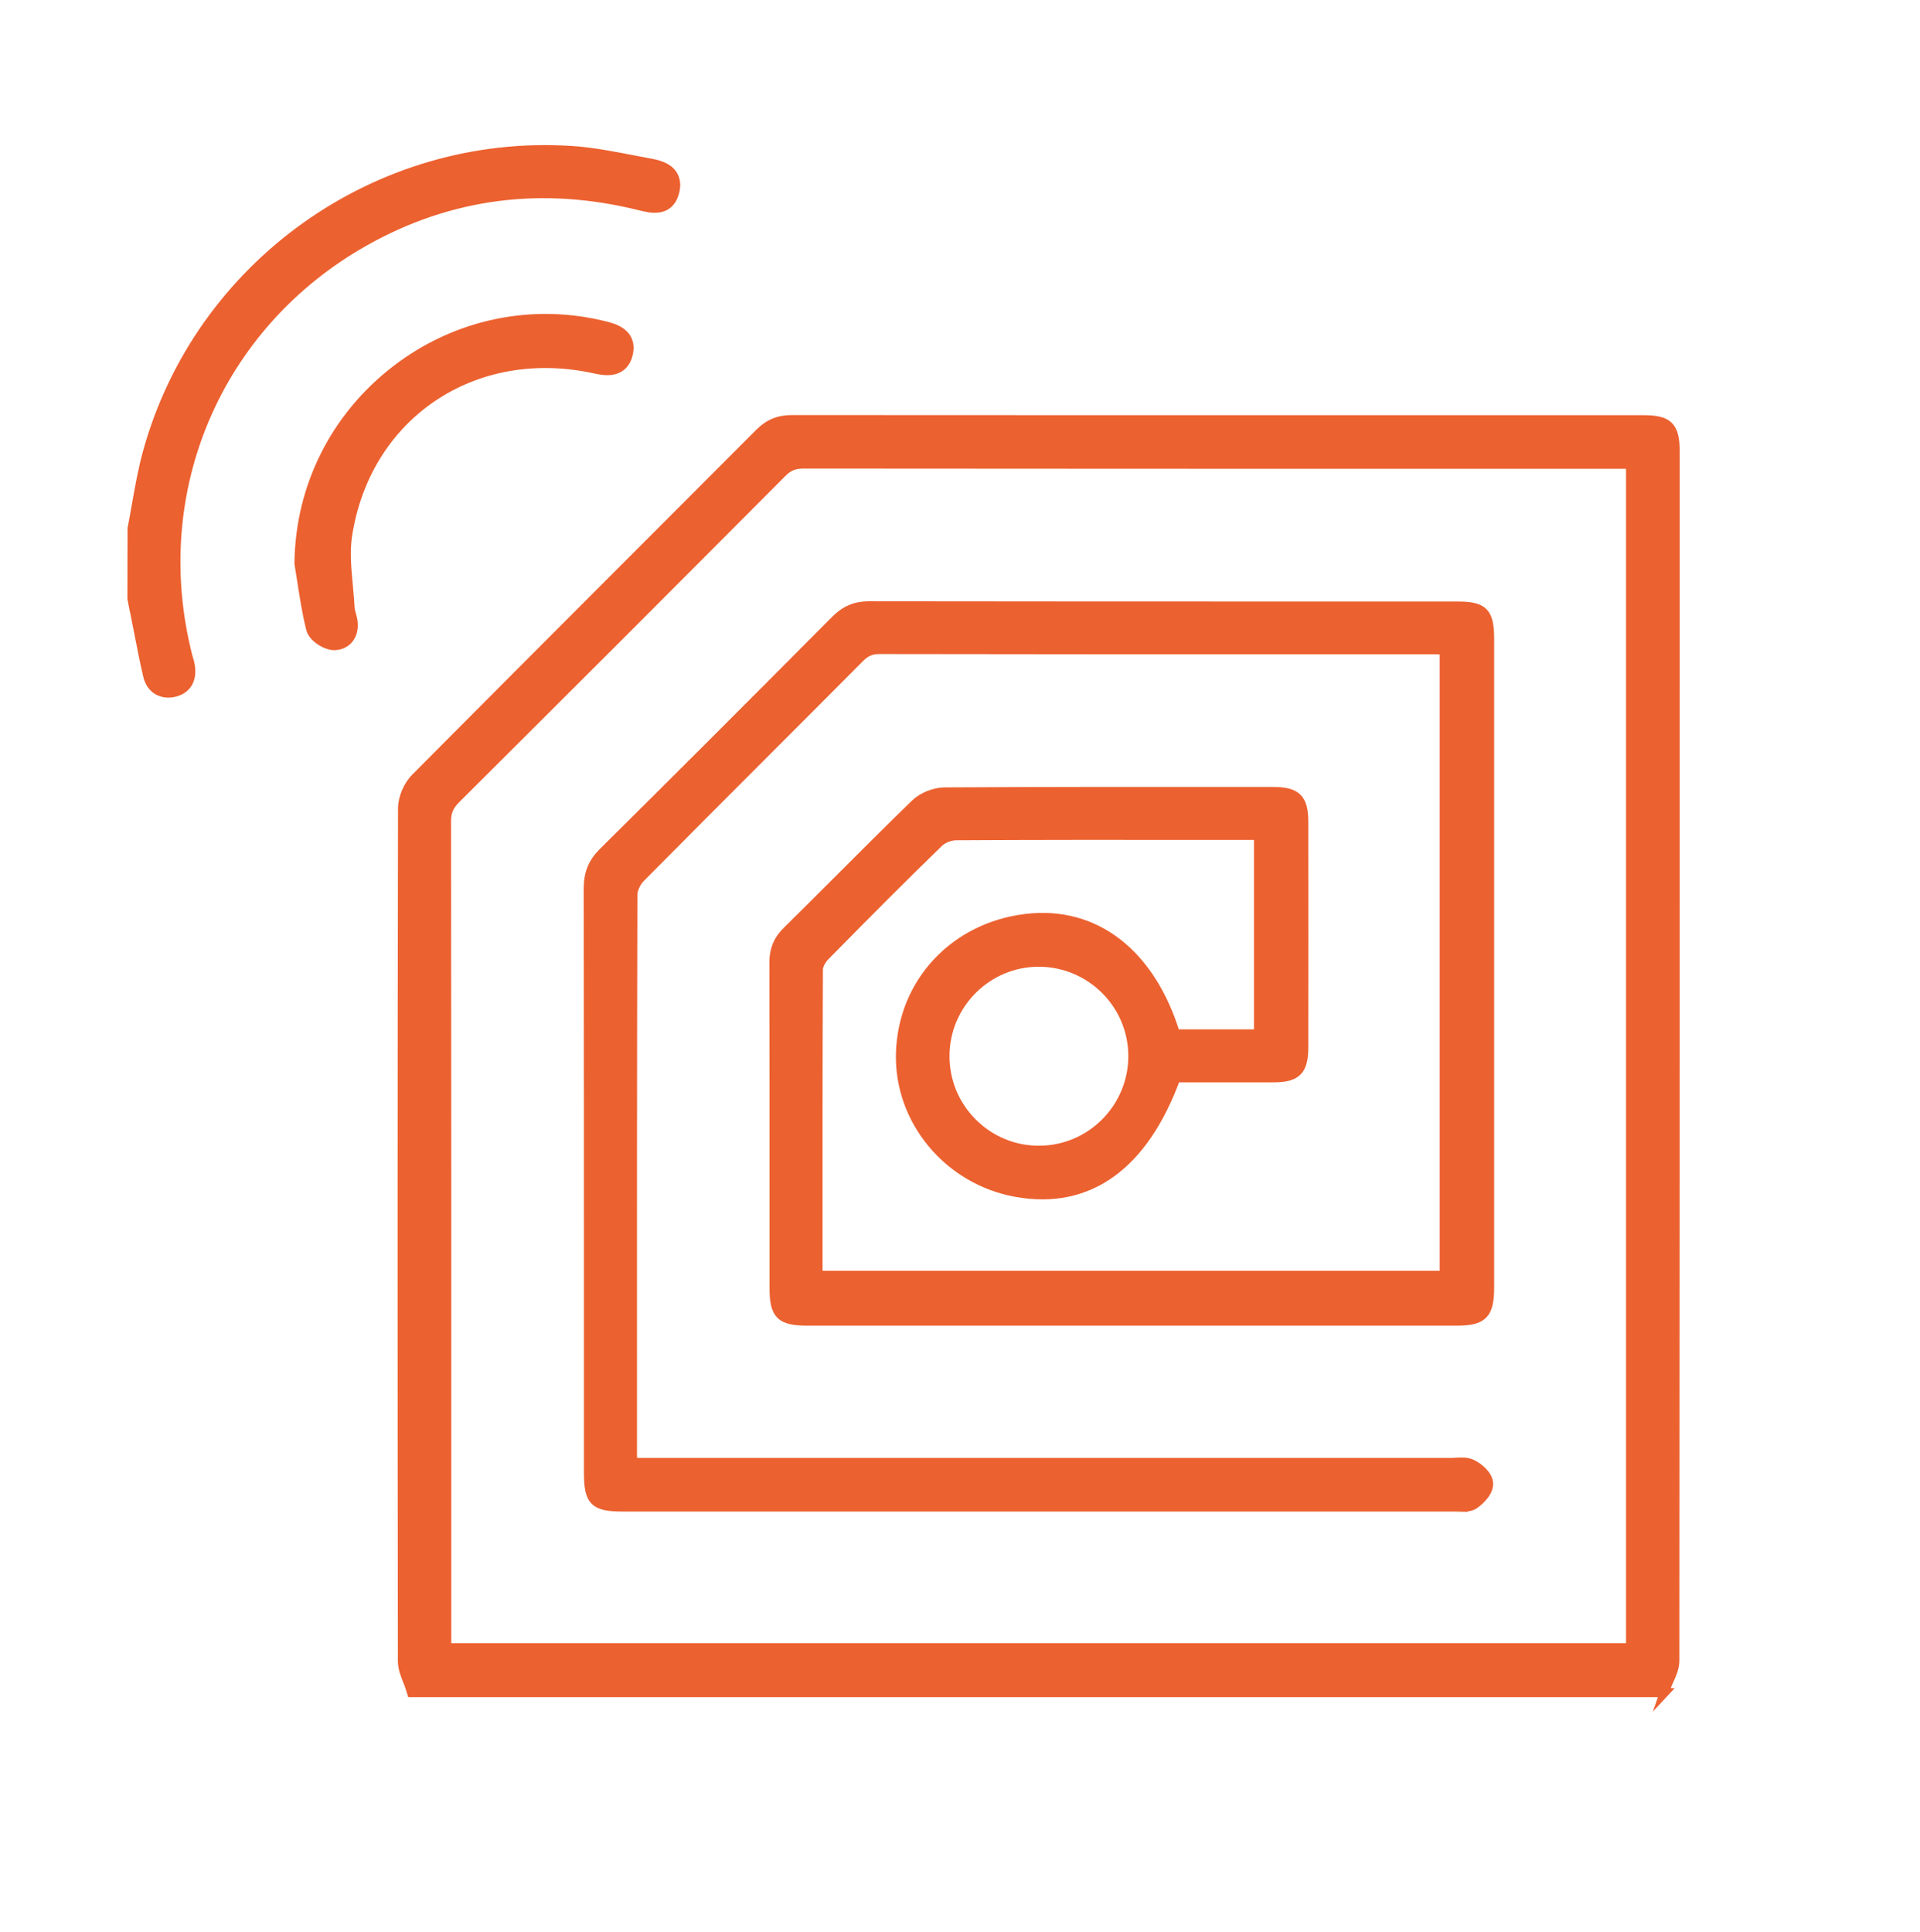
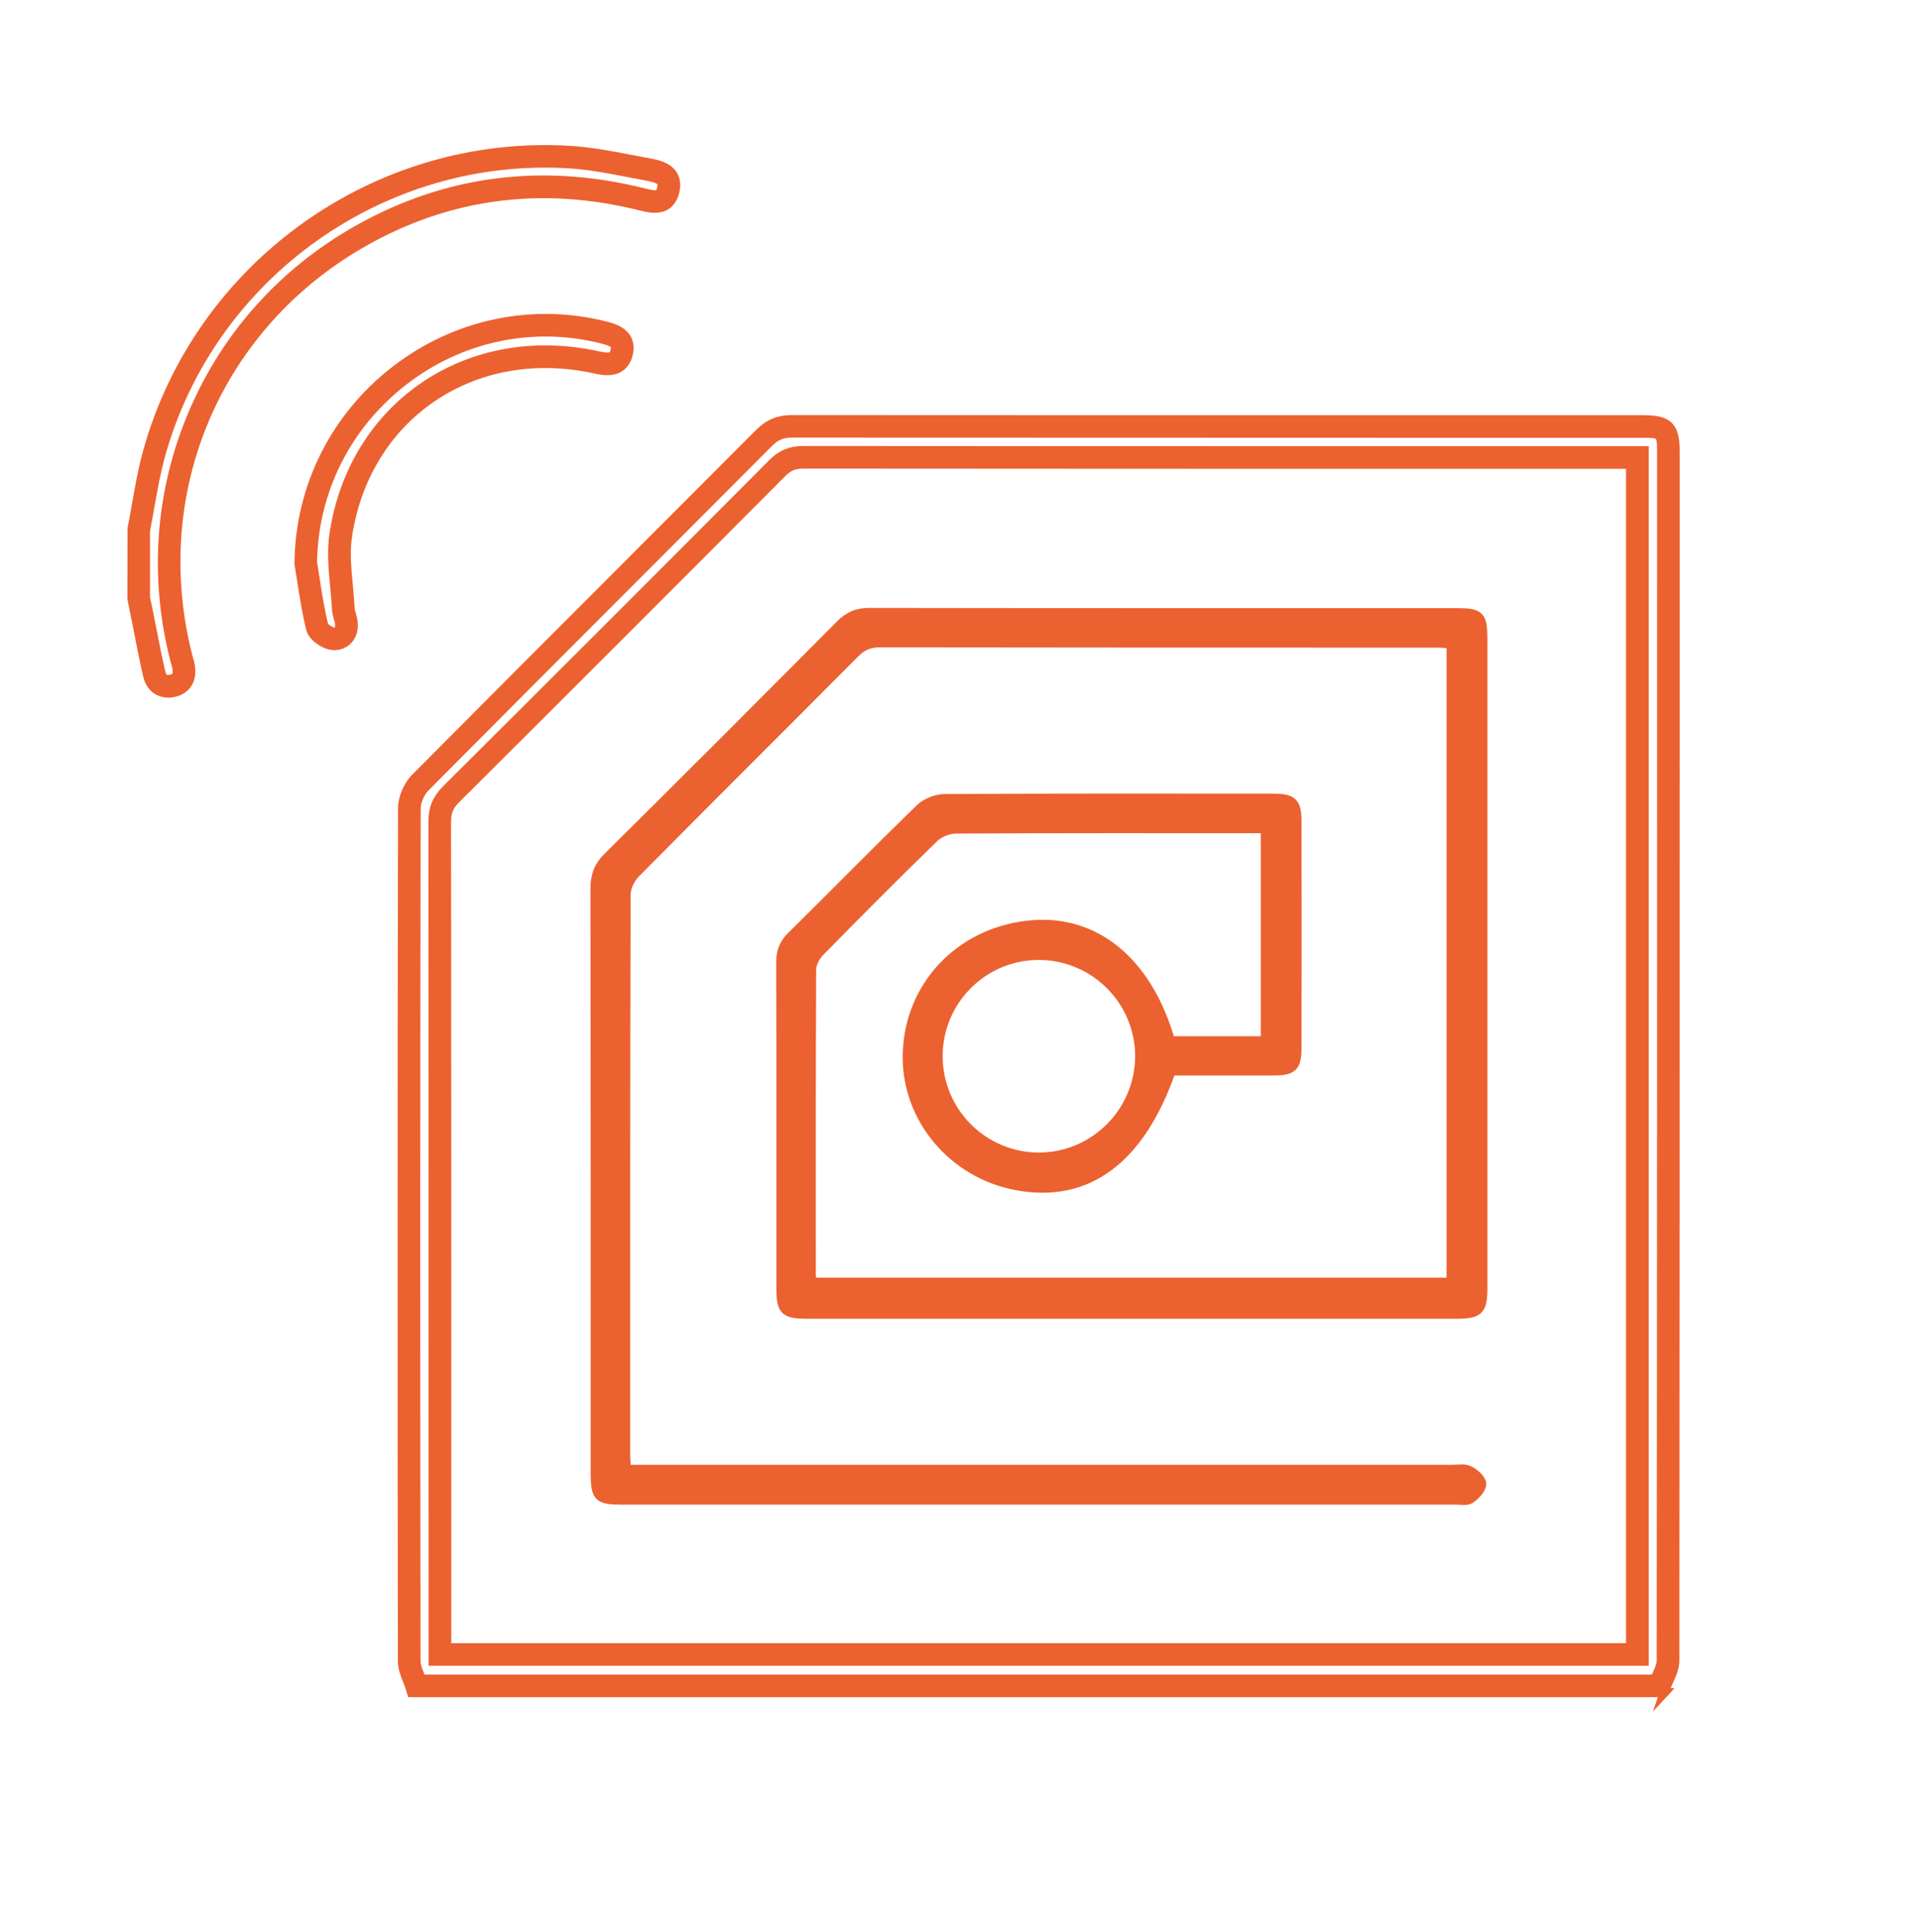
<svg xmlns="http://www.w3.org/2000/svg" id="Layer_1" viewBox="0 0 424.22 426.86">
  <defs>
    <style>.cls-1{fill:#ec6130;stroke:#ec6130;stroke-miterlimit:10;stroke-width:2px;}</style>
  </defs>
-   <path class="cls-1" d="m92.04,372.54c-.56-1.81-1.61-3.63-1.62-5.44-.08-62.83-.09-125.65.03-188.48,0-1.93,1.07-4.32,2.44-5.7,25.27-25.46,50.67-50.78,75.99-76.19,1.78-1.79,3.64-2.52,6.12-2.52,62.72.04,125.43.03,188.15.04,4.71,0,5.5.84,5.5,5.64,0,89.01.01,178.02-.08,267.04,0,1.87-1.23,3.74-1.89,5.61H92.04Zm5.16-6.93h264.57V101.1h-3.67c-60.18,0-120.37.01-180.55-.05-2.38,0-4.06.64-5.77,2.35-23.98,24.1-48.02,48.13-72.12,72.12-1.77,1.77-2.52,3.51-2.52,6.03.07,60.07.05,120.15.05,180.22,0,1.2,0,2.39,0,3.85Z" />
  <path class="cls-1" d="m367.73,374.04H90.93l-.33-1.06c-.16-.52-.37-1.06-.6-1.62-.53-1.35-1.08-2.74-1.09-4.26-.09-69.15-.08-130.81.03-188.48,0-2.28,1.18-5.06,2.87-6.75,15.37-15.49,31.06-31.19,46.22-46.37,9.93-9.94,19.85-19.87,29.77-29.82,2.04-2.05,4.25-2.96,7.17-2.96h.01c43.98.03,87.96.03,131.95.03h56.2c5.56,0,7,1.47,7,7.15v22.44c0,80.17,0,163.07-.08,244.6,0,1.6-.65,3.04-1.28,4.44-.26.58-.51,1.13-.7,1.67l-.35,1Zm-274.63-3h272.54c.13-.3.26-.6.4-.9.52-1.16,1.01-2.26,1.01-3.22.09-81.53.08-164.43.08-244.6v-22.44c0-3.99-.15-4.14-4-4.14h-56.2c-43.98,0-87.97-.01-131.95-.04h0c-2.11,0-3.57.6-5.05,2.08-9.91,9.95-19.84,19.89-29.77,29.83-15.16,15.18-30.84,30.88-46.21,46.37-1.12,1.13-2,3.17-2,4.65-.12,57.67-.13,119.32-.03,188.47,0,.95.43,2.03.88,3.16.1.26.21.52.31.78Zm270.17-3.93H95.7v-32.93c0-50.03,0-101.76-.05-152.63,0-2.9.88-5.02,2.96-7.09,24.1-24,48.37-48.26,72.11-72.12,1.94-1.95,3.98-2.79,6.82-2.79h.01c51.29.05,103.44.05,153.88.05h31.85s0,267.51,0,267.51Zm-264.57-3h261.57V102.6h-28.85c-50.44,0-102.59,0-153.88-.05h0c-2.04,0-3.31.52-4.69,1.9-23.75,23.86-48.01,48.12-72.12,72.13-1.49,1.49-2.08,2.88-2.07,4.96.06,50.88.05,102.61.05,152.64v29.93Z" />
-   <path class="cls-1" d="m30.64,117.06c1.11-5.59,1.86-11.27,3.37-16.75,11.26-40.77,49.92-68.32,92.12-65.59,5.78.37,11.5,1.72,17.22,2.75,2.44.44,5.12,1.25,4.26,4.57-.86,3.31-3.47,2.57-5.93,1.96-21.66-5.38-42.38-2.94-61.86,8.03-33.09,18.65-49.17,56.6-39.78,93.35.16.64.39,1.26.5,1.91.32,1.94-.11,3.59-2.21,4.18-2.2.61-3.77-.43-4.25-2.53-1.04-4.49-1.86-9.03-2.77-13.55-.21-1.06-.45-2.11-.67-3.16,0-5.06,0-10.12,0-15.18Z" />
  <path class="cls-1" d="m37.14,153.16c-.84,0-1.62-.21-2.31-.61-1.11-.66-1.87-1.78-2.21-3.25-.74-3.17-1.37-6.4-1.98-9.53-.26-1.35-.53-2.71-.8-4.06-.15-.72-.3-1.44-.45-2.16l-.24-1.3.03-15.47c.35-1.76.66-3.53.97-5.29.67-3.81,1.37-7.75,2.42-11.56,11.44-41.41,50.83-69.45,93.66-66.68,4.5.29,8.99,1.16,13.34,2,1.35.26,2.71.53,4.06.77,1.89.34,3.96.92,5.02,2.57.67,1.05.82,2.35.43,3.85-1.21,4.67-5.35,3.64-7.57,3.08l-.17-.04c-21.54-5.35-41.98-2.7-60.76,7.88-32.67,18.41-48.37,55.25-39.06,91.68.05.21.11.42.18.62.13.45.27.91.35,1.42.49,3.01-.71,5.14-3.29,5.86-.55.15-1.09.23-1.6.23Zm-5-21.07l.18.83c.16.73.31,1.46.46,2.19.27,1.36.54,2.72.81,4.08.61,3.1,1.23,6.31,1.96,9.43.11.46.34,1.06.82,1.35.48.29,1.12.2,1.57.07.75-.21,1.45-.57,1.14-2.49-.05-.32-.16-.68-.27-1.05-.07-.24-.14-.49-.21-.73-4.69-18.37-3.3-37.19,4.03-54.42,7.34-17.26,19.95-31.3,36.46-40.61,19.47-10.97,40.65-13.73,62.95-8.18l.18.04c2.99.75,3.54.62,3.94-.92.17-.66.15-1.16-.05-1.48-.5-.78-2.33-1.11-3.02-1.24-1.36-.25-2.73-.51-4.09-.78-4.25-.82-8.65-1.68-12.96-1.96-41.43-2.68-79.51,24.44-90.57,64.49-1.01,3.67-1.7,7.54-2.36,11.29-.31,1.74-.62,3.48-.96,5.21v14.88Z" />
-   <path class="cls-1" d="m67.56,124.45c.35-34.12,32.82-59.36,65.91-50.96,2.29.58,4.51,1.41,3.92,4.25-.62,3.02-2.97,2.92-5.48,2.36-27.56-6.13-52.37,10.36-56.6,38.02-.81,5.3.28,10.9.54,16.35.04.86.39,1.71.57,2.57.48,2.2-.4,4.07-2.52,4.13-1.29.04-3.51-1.39-3.8-2.53-1.17-4.65-1.75-9.45-2.55-14.19Z" />
  <path class="cls-1" d="m73.86,142.68c-1.86,0-4.73-1.78-5.21-3.67-.87-3.47-1.43-7.04-1.96-10.49-.2-1.27-.4-2.55-.61-3.82l-.02-.13v-.13c.17-16.8,7.97-32.37,21.4-42.7,13.33-10.26,30.24-13.8,46.38-9.7,1.63.41,5.95,1.51,5.02,6.01-.3,1.44-.96,2.5-1.96,3.15-1.57,1.01-3.57.75-5.31.37-13.11-2.92-25.98-.66-36.24,6.36-10.01,6.85-16.6,17.66-18.55,30.42-.54,3.52-.2,7.16.16,11.02.15,1.65.31,3.35.4,5.03.02.39.15.85.29,1.34.09.33.18.65.25.98.37,1.73.1,3.3-.78,4.42-.74.94-1.86,1.49-3.15,1.53-.03,0-.06,0-.09,0Zm-4.8-18.34c.21,1.24.4,2.48.59,3.72.53,3.39,1.07,6.89,1.91,10.22.19.46,1.61,1.4,2.27,1.4h.02c.61-.02.82-.29.89-.37.31-.4.39-1.12.21-1.94-.06-.27-.13-.53-.21-.8-.17-.6-.36-1.28-.4-2.01-.08-1.61-.23-3.28-.39-4.9-.36-3.87-.74-7.87-.14-11.76,2.08-13.6,9.12-25.12,19.83-32.45,10.95-7.49,24.65-9.91,38.58-6.81.99.22,2.38.46,3.03.04.3-.2.52-.61.65-1.24.24-1.15.04-1.77-2.82-2.5-15.24-3.87-31.21-.53-43.81,9.17-12.66,9.74-20.02,24.39-20.22,40.22Z" />
  <path class="cls-1" d="m258.76,236.71c-6.86,19.55-18.44,28.13-33.95,25.35-14.39-2.58-24.82-15.15-24.35-29.36.48-14.76,11.36-26.41,26.37-28.23,14.74-1.79,26.63,7.64,31.79,25.52h20.95v-46.87c-1.18,0-2.24,0-3.31,0-21.67,0-43.35-.04-65.02.08-1.64,0-3.67.8-4.84,1.93-8.52,8.28-16.9,16.71-25.22,25.19-.96.98-1.84,2.58-1.85,3.89-.11,22.44-.08,44.89-.07,67.33,0,.53.07,1.06.13,1.8h141.22v-141.08c-1.11-.05-2.27-.15-3.42-.15-40.93,0-81.86.01-122.79-.06-2.28,0-3.86.67-5.46,2.27-16.13,16.23-32.36,32.36-48.47,48.63-1.16,1.17-2.13,3.14-2.14,4.74-.12,41.26-.09,82.52-.09,123.78,0,.96.09,1.92.16,3.23,1.58,0,2.98,0,4.39,0,59.3,0,118.61,0,177.91,0,1.32,0,2.82-.31,3.9.22,1.2.58,2.74,1.93,2.78,2.99.04,1.1-1.35,2.53-2.46,3.32-.76.54-2.12.27-3.22.27-61.39,0-122.79,0-184.18,0-5.4,0-6.01-.62-6.01-6.09,0-43.02.02-86.04-.05-129.06,0-2.83.74-4.92,2.81-6.97,17.2-17.04,34.3-34.16,51.36-51.34,1.84-1.85,3.69-2.7,6.34-2.7,43.35.07,86.7.05,130.05.05,4.96,0,5.62.68,5.62,5.79,0,47.75,0,95.5,0,143.25,0,5.16-.8,5.99-5.87,5.99-47.75,0-95.5,0-143.25,0-5.24,0-5.98-.72-5.98-5.81,0-23.99.03-47.97-.04-71.96,0-2.39.67-4.13,2.38-5.82,9.48-9.35,18.8-18.86,28.34-28.14,1.32-1.28,3.6-2.21,5.44-2.22,24.2-.15,48.41-.1,72.62-.09,4.35,0,5.28.89,5.29,5.17.02,16.61.02,33.23,0,49.84,0,4.38-.88,5.26-5.17,5.27-7.58.02-15.16,0-22.65,0Zm-6.96-3.37c-.02-12.22-10-22.19-22.25-22.21-12.25-.02-22.22,9.9-22.27,22.17-.05,12.39,10.01,22.45,22.39,22.39,12.2-.06,22.15-10.11,22.13-22.34Z" />
-   <path class="cls-1" d="m323.45,333.09c-.33,0-.66-.02-.98-.04-.26-.01-.52-.03-.76-.03-61.39,0-122.79,0-184.18,0-6.25,0-7.51-1.28-7.51-7.59v-27.53c0-33.28,0-67.68-.05-101.52,0-3.37.97-5.78,3.25-8.04,15.49-15.35,32.29-32.14,51.35-51.33,2.16-2.17,4.44-3.14,7.38-3.14h.02c33.88.05,68.32.05,101.63.05h28.41c5.79,0,7.12,1.36,7.12,7.29,0,47.75,0,95.5,0,143.25,0,6.02-1.45,7.49-7.37,7.49-47.75,0-95.5,0-143.25,0-6.08,0-7.48-1.37-7.48-7.31v-17.79c0-17.75,0-36.11-.04-54.16,0-2.83.86-4.95,2.83-6.89,3.85-3.8,7.68-7.63,11.51-11.46,5.49-5.5,11.18-11.18,16.85-16.69,1.59-1.54,4.25-2.63,6.47-2.65,20.42-.12,41.18-.11,61.26-.1h11.37c5.2,0,6.78,1.56,6.79,6.67.02,16.61.02,33.23,0,49.84,0,5.18-1.56,6.76-6.66,6.77-5.38.01-10.75.01-16.09,0h-5.5c-7.12,19.43-19.3,28.19-35.27,25.33-15.07-2.7-26.07-15.98-25.59-30.88.5-15.55,11.89-27.75,27.69-29.67,15.27-1.85,27.57,7.66,33.08,25.51h18.33v-43.87h-14.81c-17.05-.01-34.68-.02-52.01.08-1.27,0-2.94.67-3.8,1.51-7.43,7.22-15.44,15.22-25.2,25.16-.79.81-1.41,2.06-1.42,2.85-.09,19.11-.09,38.55-.08,57.34v9.98c0,.1,0,.2.01.3h138.34v-138.16c-.64-.04-1.29-.07-1.92-.07h-29.14c-30.7,0-62.44,0-93.65-.06h-.01c-1.86,0-3.05.5-4.38,1.83-7.01,7.06-14.05,14.1-21.08,21.13-8.99,9-18.28,18.3-27.38,27.49-.95.96-1.7,2.58-1.7,3.69-.1,36.99-.1,74.6-.09,110.97v12.8c0,.55.04,1.11.08,1.73h2.98c59.3,0,118.61,0,177.91,0,.33,0,.66-.02,1-.04,1.13-.07,2.41-.15,3.56.41,1.42.69,3.55,2.39,3.63,4.28.09,2.24-2.57,4.23-3.1,4.6-.71.5-1.53.61-2.34.61Zm-1.74-3.07c.3,0,.61.02.93.04.46.03,1.22.07,1.44-.04,1.05-.74,1.78-1.71,1.82-2.04-.08-.3-.98-1.22-1.94-1.68-.44-.21-1.27-.16-2.07-.11-.4.02-.8.05-1.18.05-59.3,0-118.61,0-177.91,0h-5.81l-.07-1.42c-.02-.44-.05-.83-.07-1.2-.05-.76-.09-1.42-.09-2.11v-12.8c-.01-36.37-.02-73.98.09-110.98,0-1.89,1.06-4.27,2.57-5.8,9.1-9.2,18.4-18.5,27.39-27.5,7.03-7.04,14.06-14.07,21.07-21.13,1.89-1.9,3.84-2.71,6.5-2.71h.02c31.22.05,62.96.05,93.65.05h29.14c.83,0,1.65.05,2.45.1.35.02.7.04,1.05.06l1.43.07v144.01h-144.11l-.1-1.39c-.02-.24-.04-.46-.06-.67-.04-.46-.07-.85-.07-1.24v-9.98c-.01-18.8-.02-38.24.07-57.36,0-1.82,1.15-3.79,2.28-4.94,9.78-9.96,17.8-17.97,25.25-25.21,1.42-1.38,3.83-2.35,5.87-2.36,17.34-.1,34.98-.1,52.03-.09h17.81v49.88h-23.58l-.31-1.08c-4.9-17-16.18-26.14-30.16-24.44-14.29,1.73-24.59,12.75-25.05,26.79-.44,13.42,9.5,25.39,23.12,27.83,14.8,2.65,25.66-5.55,32.27-24.37l.35-1h7.62c5.34,0,10.71,0,16.08,0,3.46,0,3.67-.22,3.67-3.78.02-16.61.02-33.22,0-49.84,0-3.43-.25-3.67-3.79-3.67h-11.37c-20.07-.02-40.83-.03-61.24.09-1.46,0-3.35.78-4.4,1.8-5.66,5.5-11.33,11.17-16.82,16.66-3.83,3.83-7.66,7.66-11.52,11.47-1.4,1.38-1.94,2.71-1.93,4.74.05,18.06.05,36.42.05,54.17v17.79c0,4.23,0,4.31,4.48,4.31,47.75,0,95.5,0,143.25,0,4.2,0,4.37-.17,4.37-4.49,0-47.75,0-95.5,0-143.25q0-4.29-4.12-4.29h-28.41c-33.31,0-67.76,0-101.64-.05h-.02c-2.17,0-3.64.63-5.25,2.25-19.07,19.2-35.87,35.99-51.37,51.35-1.71,1.69-2.37,3.35-2.37,5.91.05,33.84.05,68.25.05,101.53v27.53q0,4.59,4.51,4.59c61.39,0,122.79,0,184.18,0Zm-92.15-72.84c-6.34,0-12.29-2.47-16.79-6.96-4.53-4.53-7.01-10.54-6.98-16.94.06-13.06,10.69-23.66,23.72-23.66h.05c13.07.03,23.72,10.66,23.74,23.71.02,13.08-10.57,23.78-23.62,23.85h-.13Zm-.05-44.55c-11.38,0-20.67,9.26-20.72,20.67-.02,5.59,2.14,10.85,6.1,14.8,3.95,3.95,9.23,6.13,14.78,6.08,11.4-.06,20.65-9.41,20.63-20.84-.02-11.4-9.33-20.69-20.75-20.71h-.04Z" />
</svg>